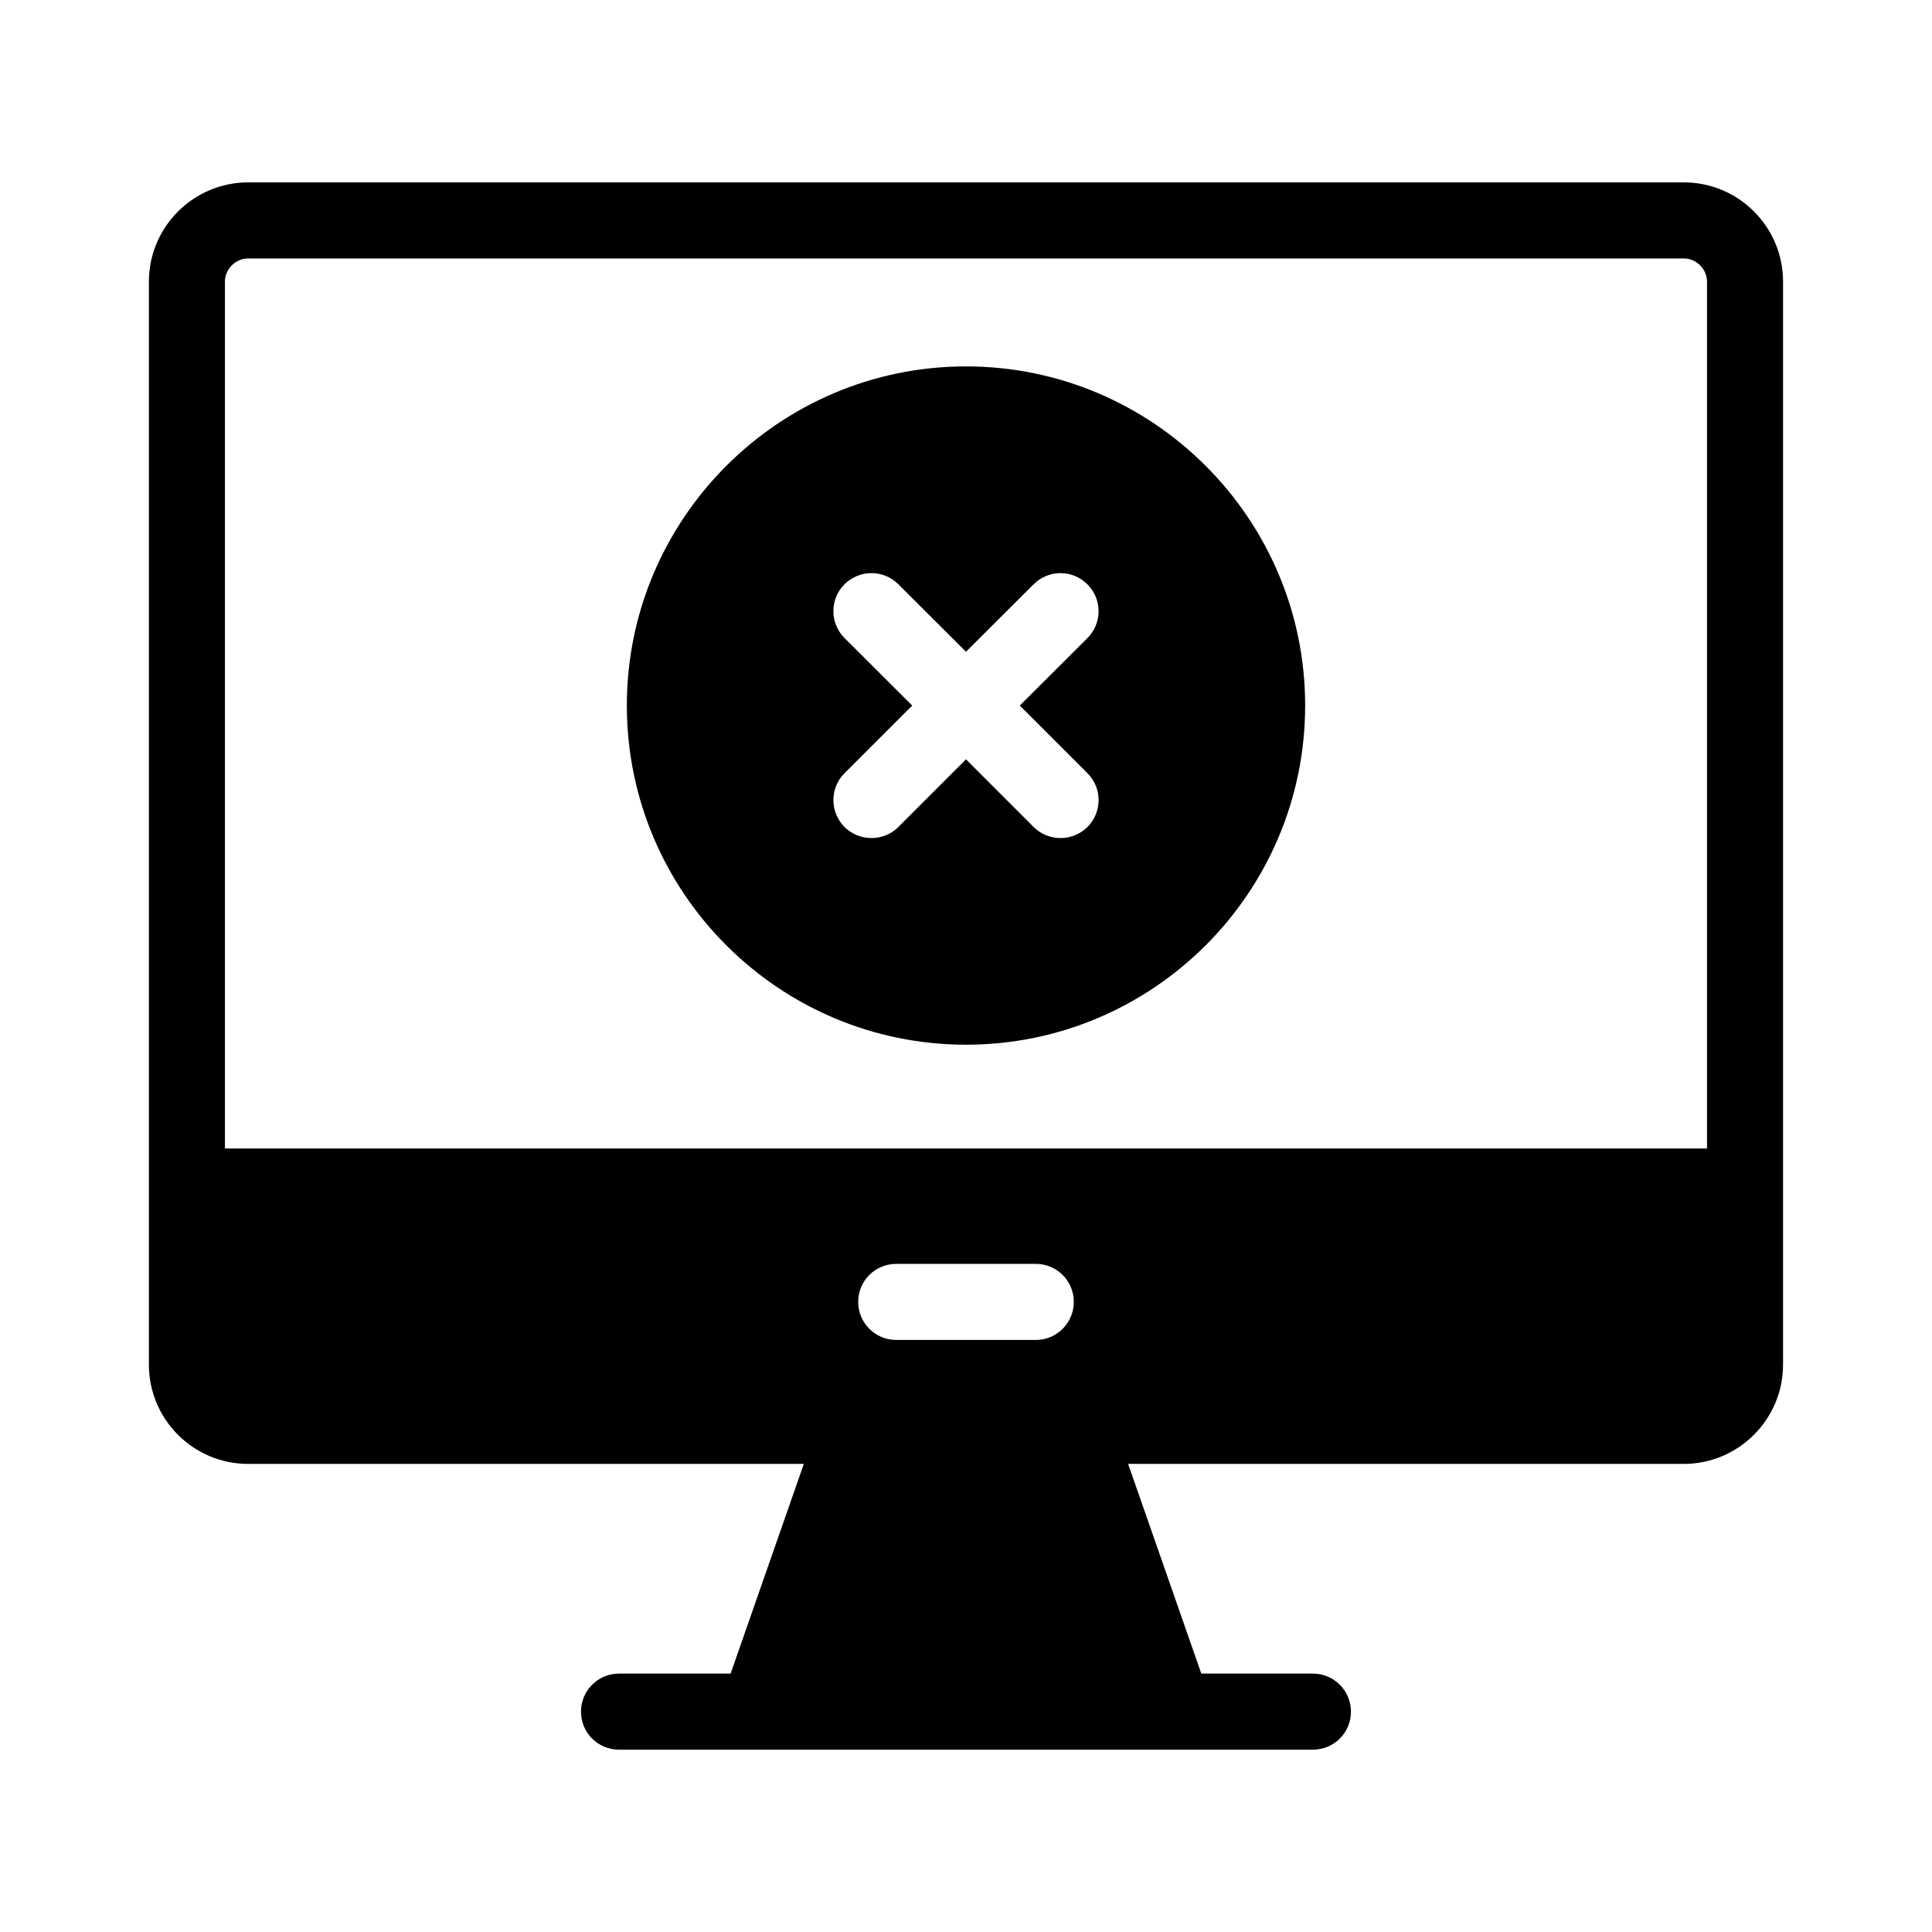
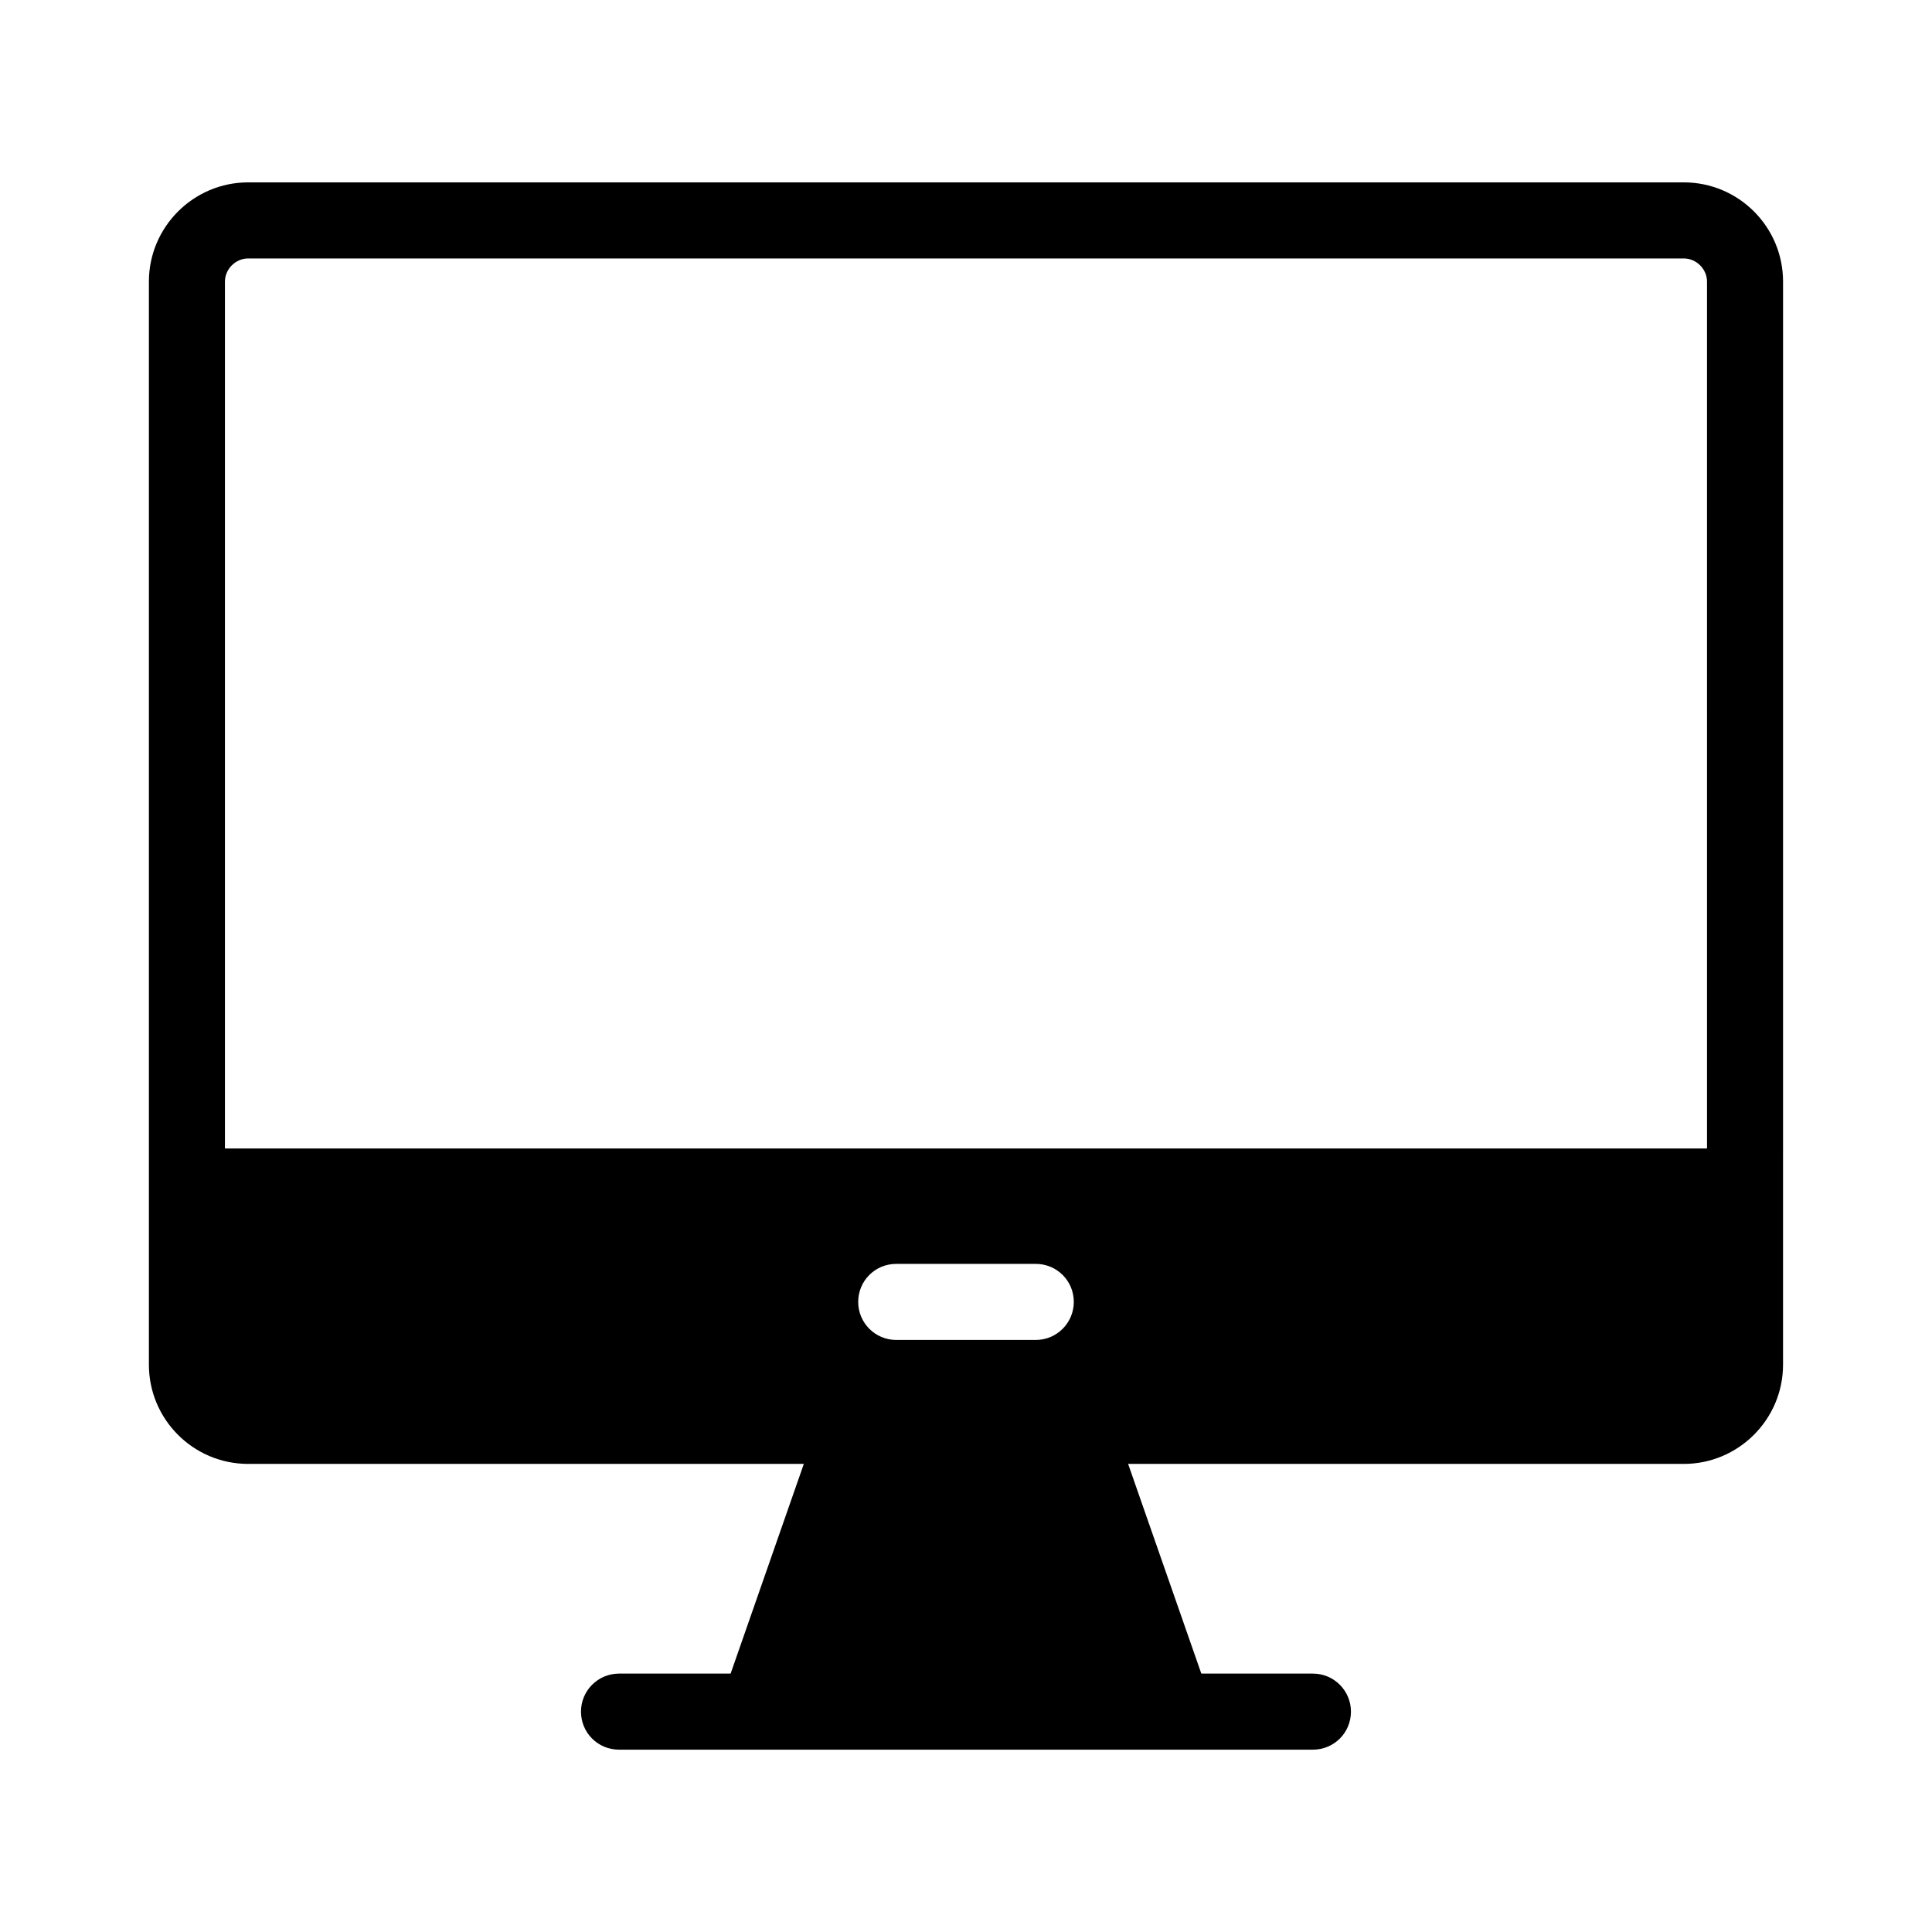
<svg xmlns="http://www.w3.org/2000/svg" fill="#000000" width="800px" height="800px" version="1.1" viewBox="144 144 512 512">
  <g>
    <path d="m590.24 192.33h-380.48c-14.461 0-26.301 11.789-26.301 26.301v287.02c0 14.508 11.789 26.301 26.301 26.301h147.26l-19.398 55.57h-29.574c-5.594 0-10.078 4.535-10.078 10.078 0 5.594 4.484 10.078 10.078 10.078h183.89c5.594 0 10.078-4.484 10.078-10.078 0-5.543-4.484-10.078-10.078-10.078h-29.574l-19.398-55.57h147.26c14.461 0 26.301-11.789 26.301-26.301l0.004-287.02c0-14.512-11.789-26.301-26.297-26.301zm-171.75 306.77h-36.98c-5.594 0-10.078-4.535-10.078-10.078 0-5.594 4.484-10.078 10.078-10.078h36.98c5.594 0 10.078 4.484 10.078 10.078 0 5.543-4.484 10.078-10.078 10.078zm177.89-50.734h-392.77v-229.73c0-3.324 2.82-6.144 6.144-6.144h380.48c3.324 0 6.144 2.82 6.144 6.144z" />
-     <path d="m400 241.1c-49.574 0-89.879 40.355-89.879 89.879 0 49.574 40.305 89.879 89.879 89.879s89.879-40.305 89.879-89.879c0-49.523-40.305-89.879-89.879-89.879zm32.191 122.07c-2.016 1.965-4.586 2.922-7.152 2.922-2.57 0-5.141-0.957-7.106-2.922l-17.934-17.938-17.938 17.938c-1.965 1.965-4.535 2.922-7.106 2.922-2.57 0-5.141-0.957-7.152-2.922-3.93-3.981-3.93-10.328 0-14.258l17.938-17.938-17.938-17.887c-3.93-3.93-3.93-10.328 0-14.258 3.981-3.93 10.328-3.93 14.258 0l17.938 17.887 17.938-17.887c3.93-3.93 10.277-3.93 14.207 0 3.981 3.93 3.981 10.328 0.051 14.258l-17.938 17.887 17.938 17.938c3.926 3.93 3.926 10.277-0.004 14.258z" />
  </g>
</svg>